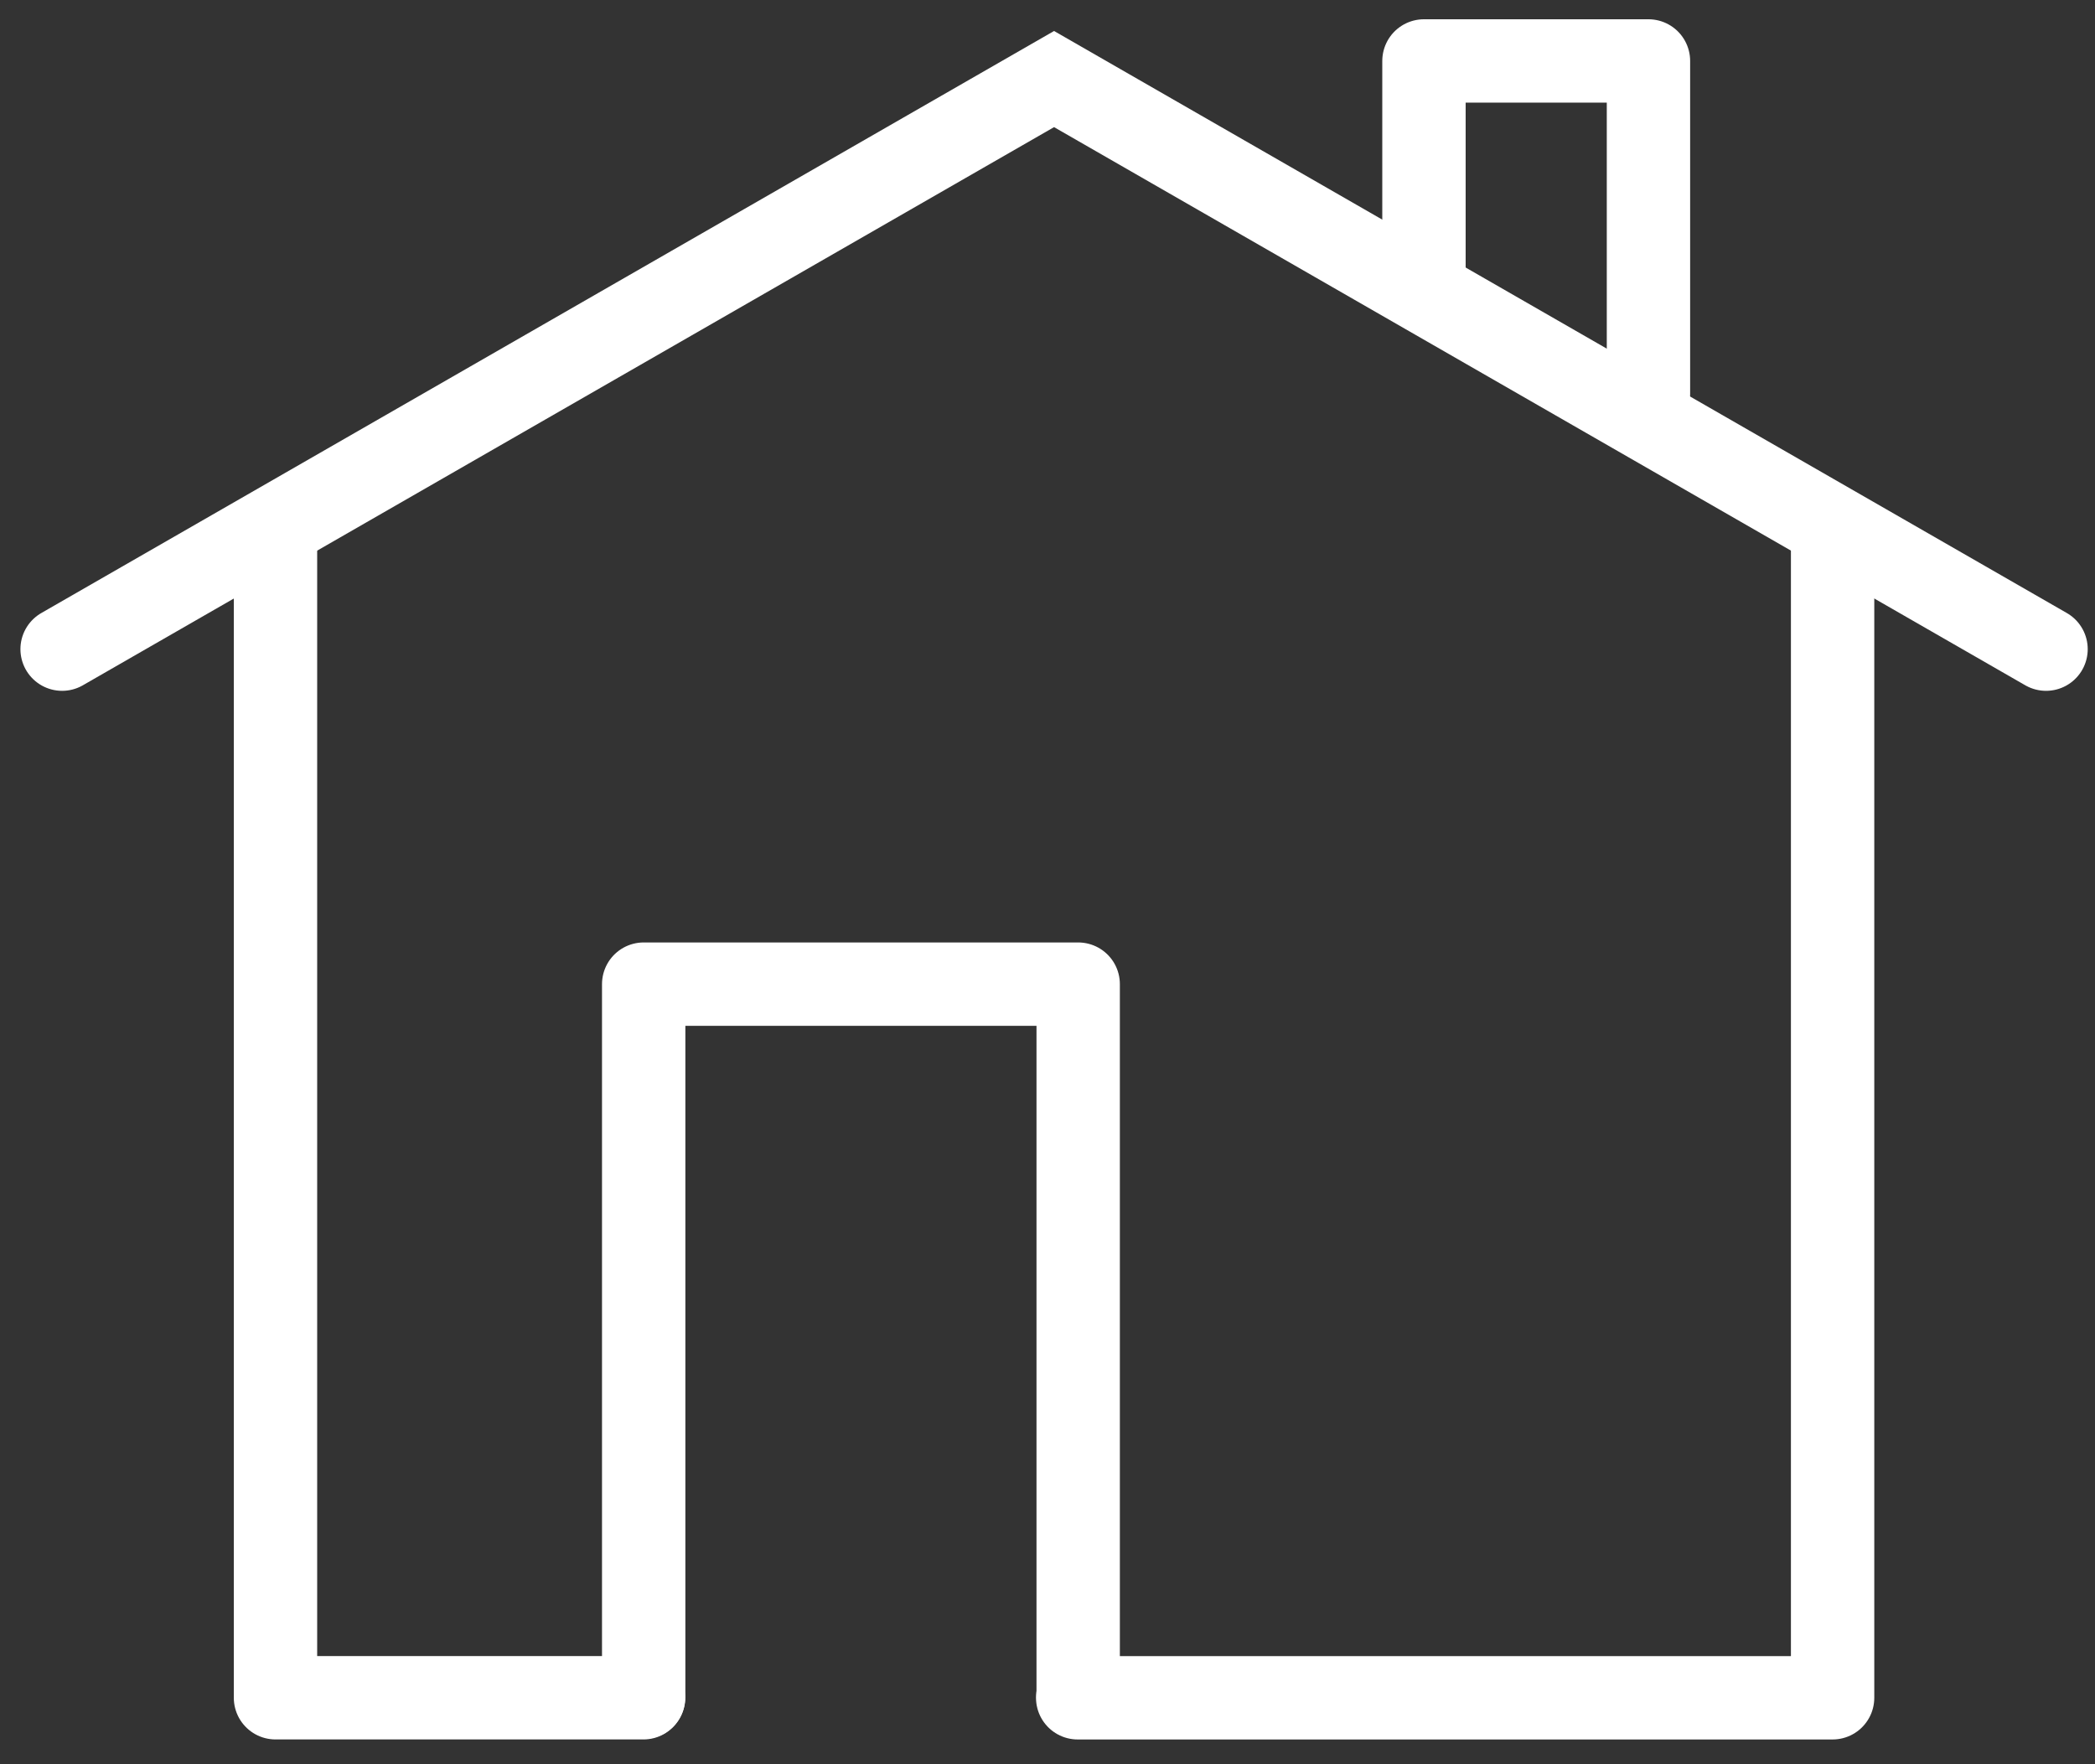
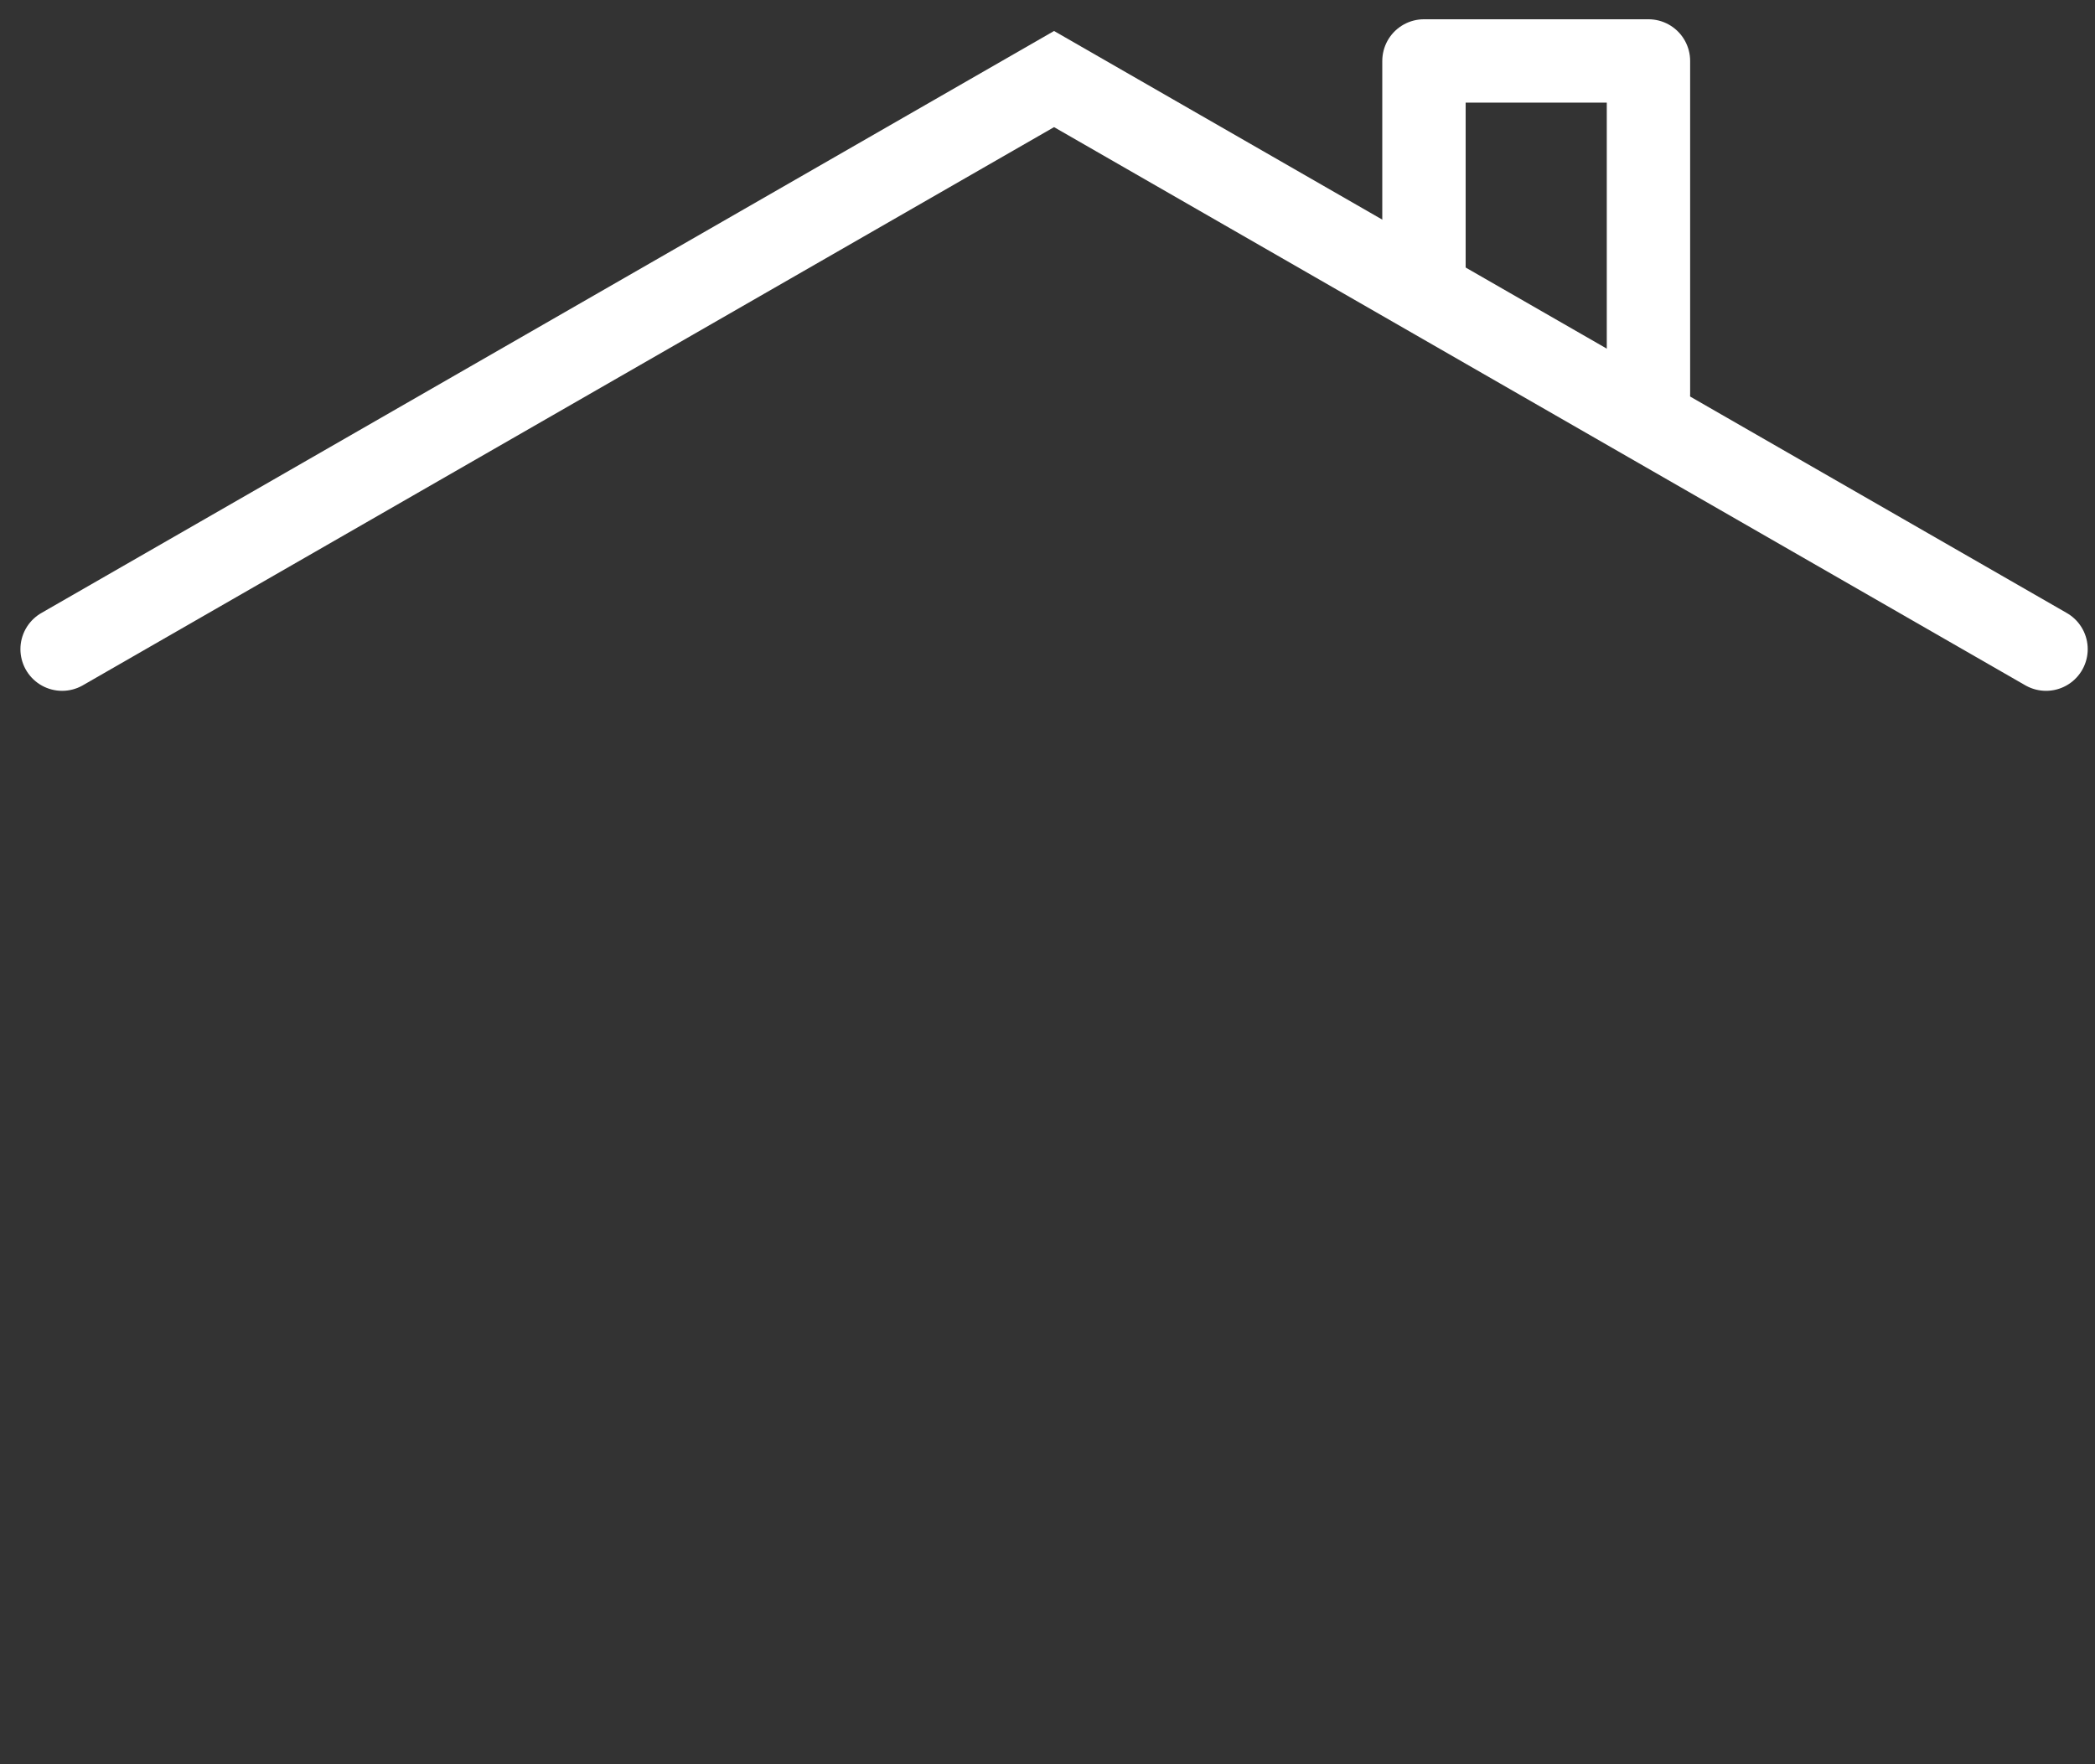
<svg xmlns="http://www.w3.org/2000/svg" width="76px" height="64px" viewBox="0 0 76 64" version="1.1">
  <rect x="0" y="0" width="76" height="64" fill="#333333" stroke="none" />
  <title>estate-category-2-inversed</title>
  <g id="Page-1" stroke="none" stroke-width="1" fill="none" fill-rule="evenodd" stroke-linecap="round">
    <g id="Artboard" transform="translate(-420, -12825)" stroke="#FFFFFF" stroke-width="3.024">
      <g id="estate-category-2-inversed" transform="translate(422.253, 12825.964)">
-         <polyline id="path412" stroke-linejoin="round" transform="translate(50.535, 39.558) scale(-1, 1) rotate(-180) translate(-50.535, -39.558) " points="36.842 18.49 64.228 18.49 64.228 60.625" />
-         <polyline id="path416" stroke-linejoin="round" transform="translate(14.415, 39.558) scale(-1, 1) rotate(-180) translate(-14.415, -39.558) " points="7.741 60.626 7.741 18.491 21.089 18.491" />
        <polyline id="path420" transform="translate(35.985, 12.245) scale(-1, 1) rotate(-180) translate(-35.985, -12.245) " points="-3.55271368e-14 1.905 35.985 22.586 71.971 1.905" />
        <polyline id="path424" stroke-linejoin="round" transform="translate(53.476, 7.29) scale(-1, 1) rotate(-180) translate(-53.476, -7.29) " points="57.548 1.247 57.548 13.333 49.404 13.333 49.404 5.713" />
-         <polyline id="path428" stroke-linejoin="round" transform="translate(28.979, 47.67) scale(-1, 1) rotate(-180) translate(-28.979, -47.67) " points="21.098 34.736 21.098 60.603 36.86 60.603 36.86 34.736" />
      </g>
    </g>
  </g>
</svg>